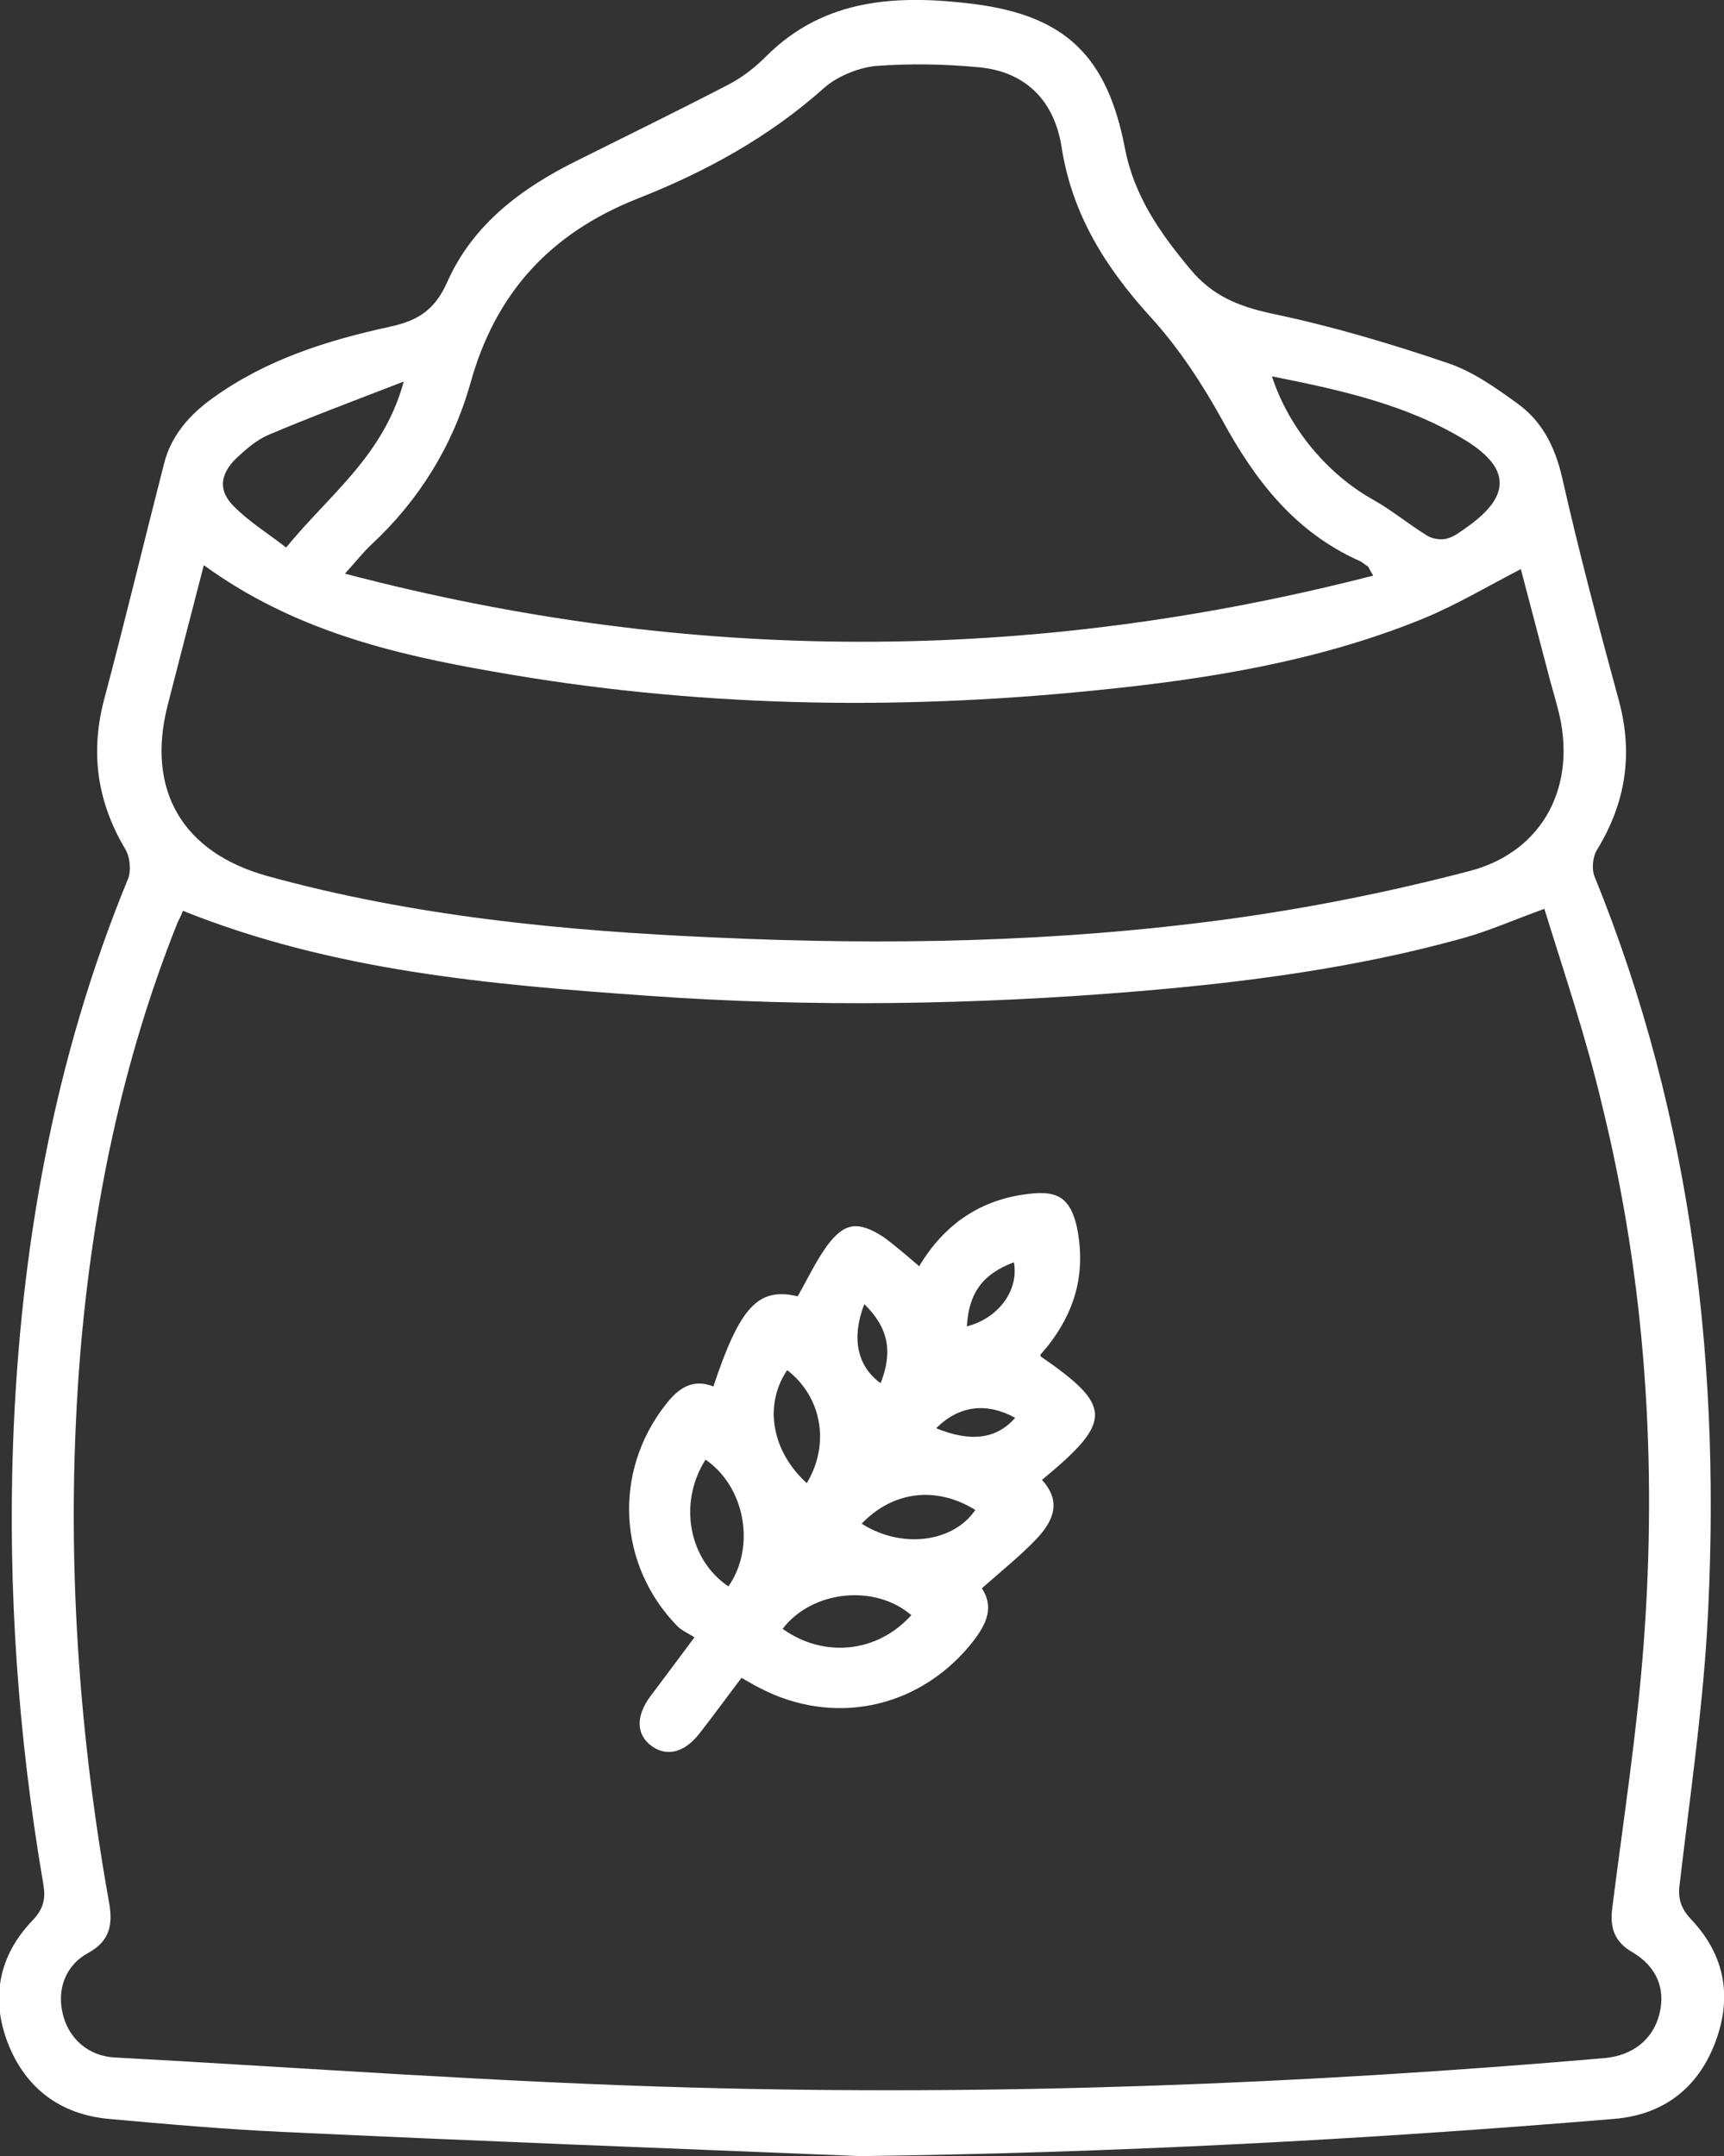
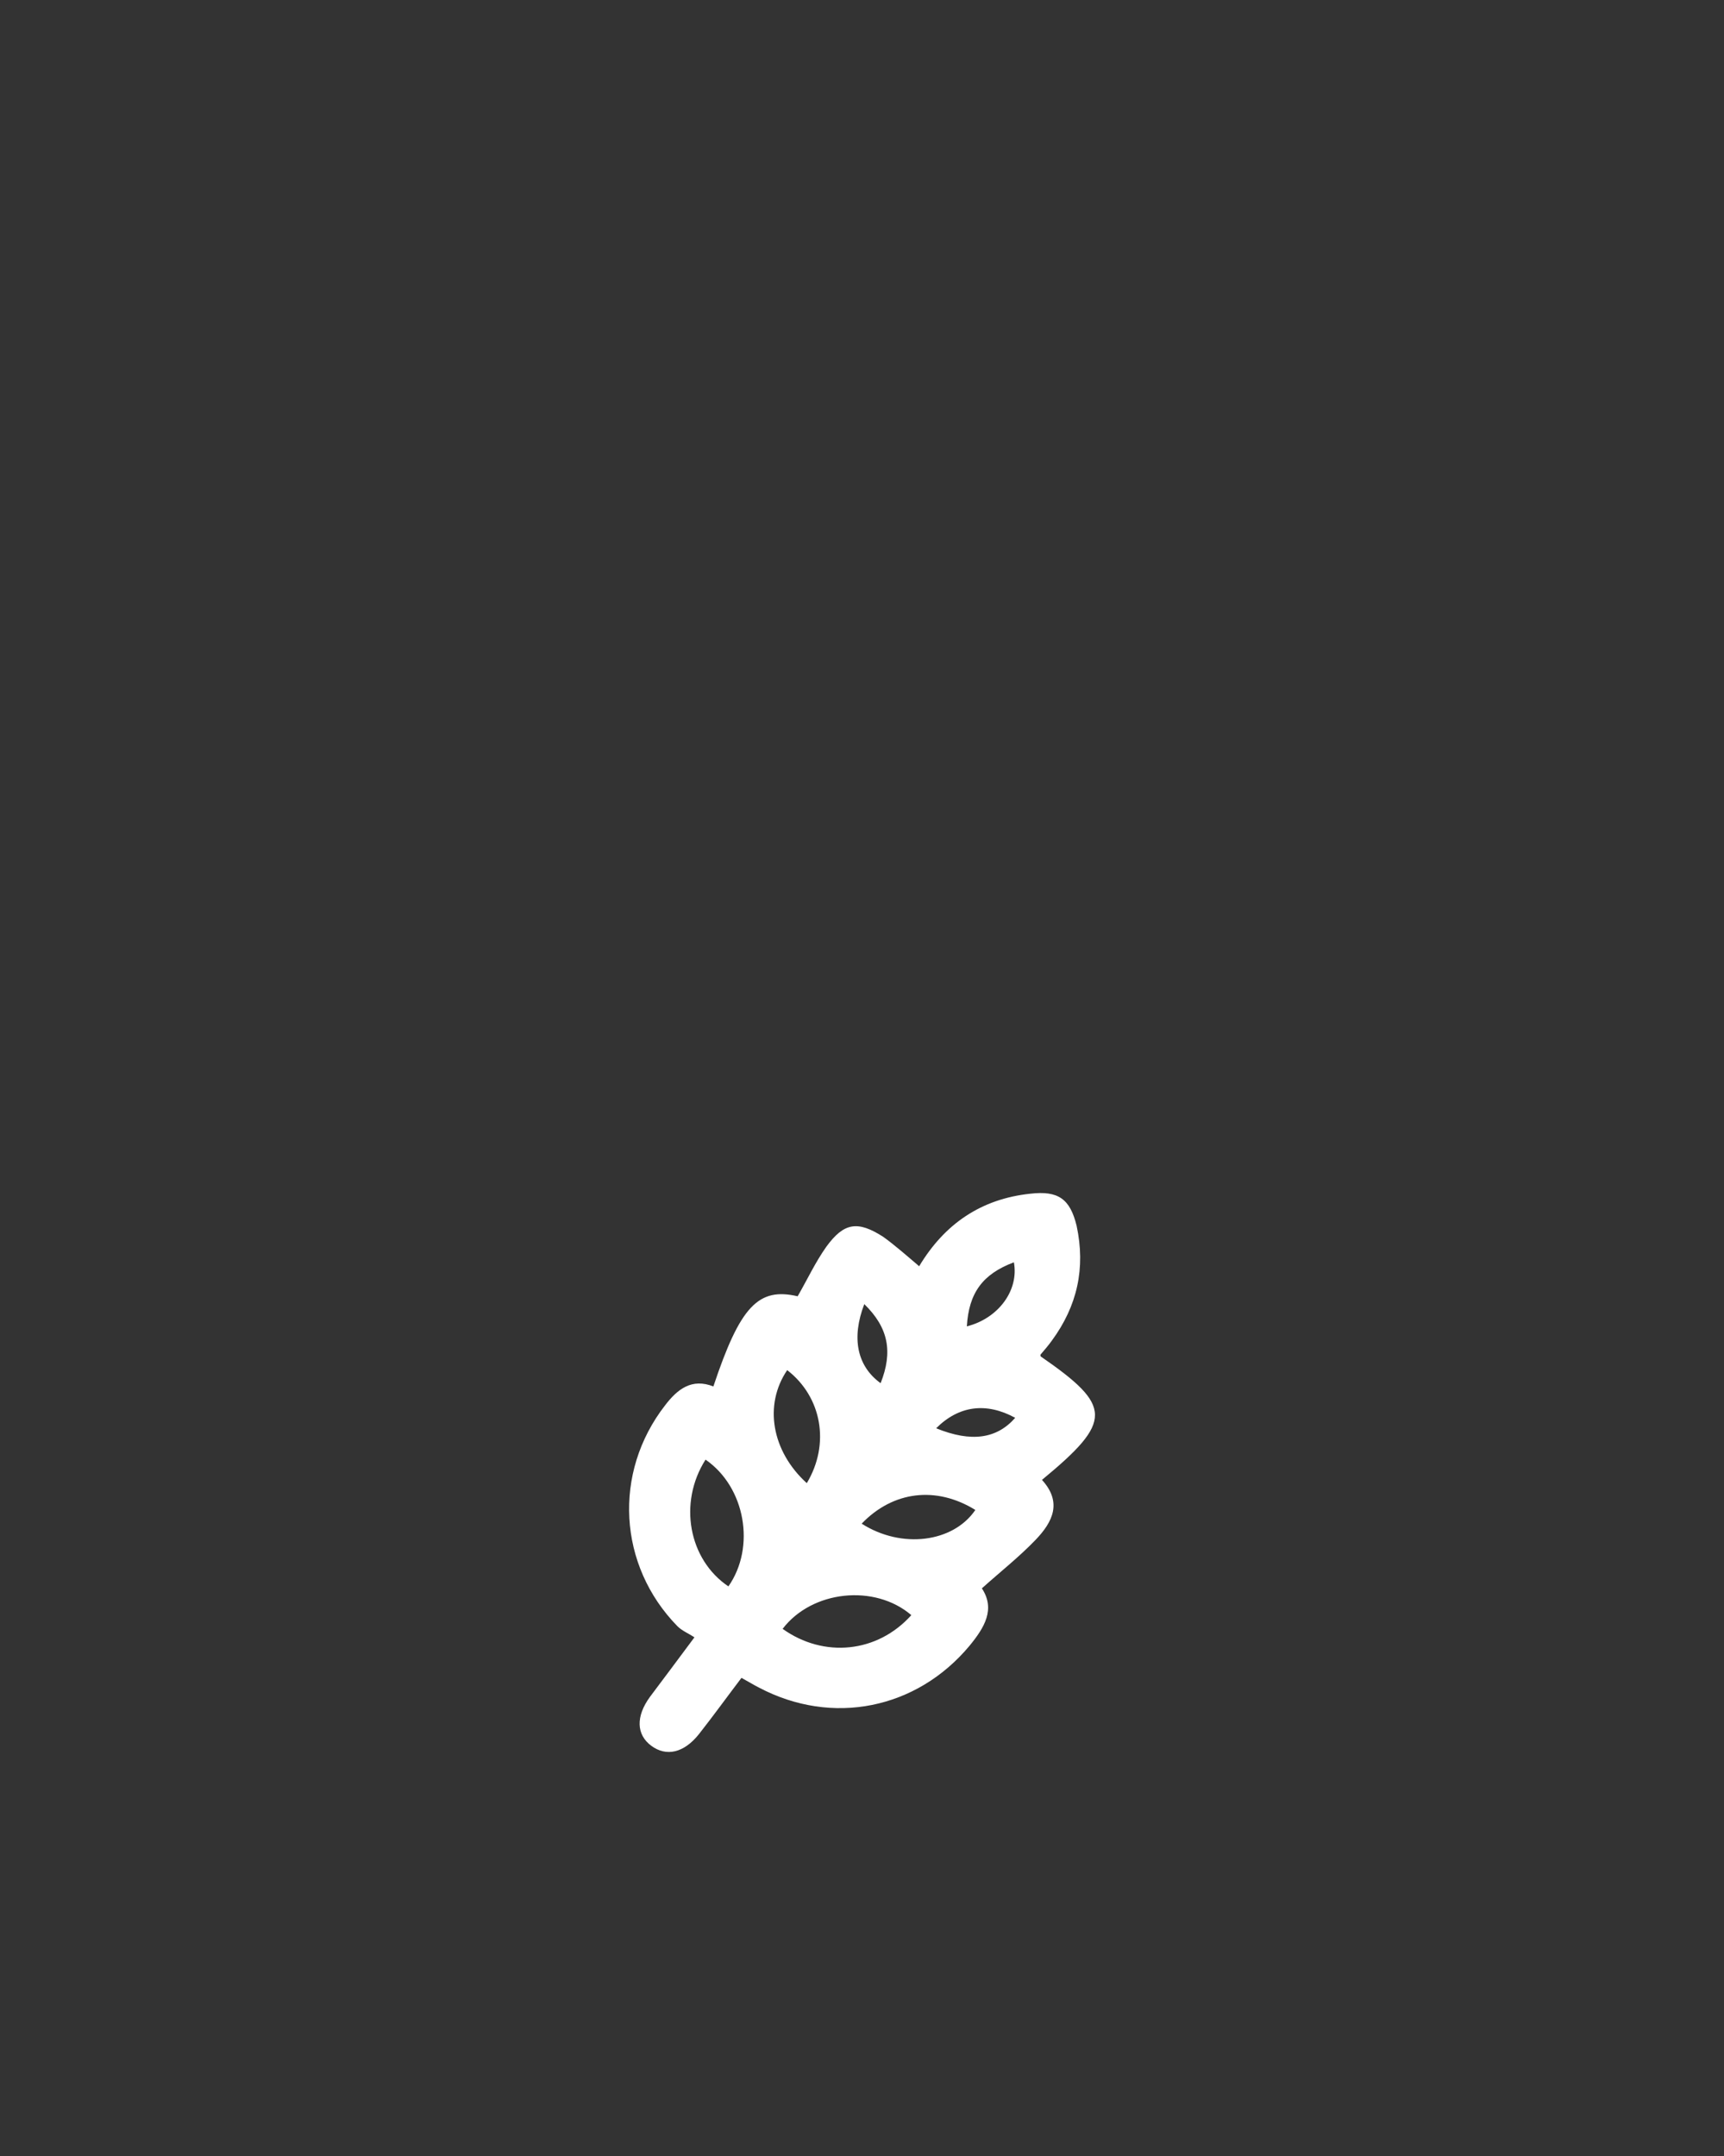
<svg xmlns="http://www.w3.org/2000/svg" version="1.1" id="Layer_1" x="0px" y="0px" viewBox="0 0 263.9 330" style="enable-background:new 0 0 263.9 330;" xml:space="preserve">
  <rect x="0" y="0" width="263.9" height="330" fill="#333333" stroke="none" />
  <style type="text/css">
	.st0{fill:#FFFFFF;}
</style>
  <g>
-     <path class="st0" d="M131.7,330c-29.4-1.2-58.8-2.3-88.3-3.7c-8.9-0.4-17.9-1.2-26.8-2c-7.4-0.7-12.7-4.7-15.4-11.6   c-2.7-7-1.3-13.5,3.8-18.8c1.8-1.9,2-3.5,1.6-5.7c-3.8-22.3-5.4-44.7-4.6-67.3c1.1-29.7,6.2-58.7,17.6-86.4   c0.5-1.3,0.3-3.3-0.4-4.5c-4.3-7.2-5.4-14.7-3.3-22.8c3.2-12,6.1-24.1,9.2-36.2c1.1-4.4,4-7.6,7.5-10.1C40.8,55,50.1,52.1,59.7,50   c4.2-0.9,6.8-2.5,8.7-6.7c3.9-8.9,11.4-14.5,19.9-18.7c7.8-3.9,15.6-7.7,23.3-11.7c2.1-1.1,4-2.6,5.7-4.3c9-9,20.3-9.4,31.7-8   c14.2,1.8,20.5,8.1,23.2,22.1c1.4,7.3,5.4,13,10,18.5c3.4,4.1,7.4,5.7,12.5,6.8c9.1,1.9,18.2,4.6,27,7.6c3.8,1.3,7.2,3.7,10.5,6.1   c3.8,2.7,5.8,6.6,6.9,11.3c2.6,11.5,5.6,22.8,8.7,34.2c2.2,8.1,1.1,15.6-3.3,22.8c-0.7,1.1-0.9,3-0.4,4.2   c15.1,37.1,19.5,75.9,17.2,115.5c-0.8,13-2.7,25.9-4.2,38.8c-0.3,2.2,0.3,3.7,1.8,5.3c5.3,5.6,6.3,12.2,3.5,19.2   c-2.7,6.8-8,10.7-15.3,11.3C208.7,327.5,170.3,329.5,131.7,330z M236.4,139.1c-4.7,1.7-8.5,3.4-12.5,4.5   c-16.2,4.5-32.8,6.7-49.5,8.1c-25.1,2.1-50.2,2.5-75.3,0.7c-24.1-1.7-48.2-3.8-71.1-13c-0.2,0.6-0.6,1.3-0.9,2   c-8.4,21.1-12.9,43.1-14.8,65.6c-2.3,28.2-0.6,56.3,4.4,84.2c0.6,3.4,0.1,5.9-3.2,7.7c-3.5,1.9-4.8,5.6-3.9,9.3   c0.9,3.8,3.9,6.5,8,6.7c29.4,1.6,58.8,3.8,88.2,4.6c46.7,1.3,93.3-0.5,139.8-4.5c4.3-0.4,7.4-2.8,8.4-6.7c1-3.9-0.4-7.3-4.1-9.5   c-2.8-1.6-3.5-3.8-3.1-6.8c1.7-13.5,3.8-26.9,4.8-40.4c2.1-27.8,0.3-55.5-6.4-82.6C242.8,158.8,239.4,148.8,236.4,139.1z    M210.2,88.1c-0.6-1-0.7-1.3-0.8-1.4c-0.5-0.3-0.9-0.7-1.4-0.9c-9.8-4.4-15.9-12.3-20.9-21.5c-3.1-5.6-6.7-11.1-11-15.8   c-6.9-7.6-12-15.7-13.6-26c-1.1-7-5.4-11.5-12.6-12.2c-5.3-0.5-10.6-0.6-15.9-0.2c-2.7,0.3-5.9,1.6-7.9,3.4   C117.7,21,108,26.3,97.6,30.4C84.2,35.7,75.8,44.9,72,58.7c-2.7,9.5-7.8,17.8-15.1,24.6c-1.2,1.1-2.2,2.4-4.1,4.5   C105.7,101.7,157.7,101.6,210.2,88.1z M31.2,86.5c-1.9,7.3-3.7,14.3-5.5,21.3c-3.4,13.1,2.2,22.7,15.3,26.3   c22.5,6.2,45.6,8.4,68.8,9.4c26.1,1.2,52.1,0.7,78-2.8c12.5-1.7,25-4.2,37.2-7.4c11.4-3,16.5-13.3,13.5-24.7   c-0.5-2-1.1-3.9-1.6-5.9c-1.4-5.3-2.8-10.7-4.1-15.6c-5.2,2.7-9.9,5.5-15,7.6c-16.2,6.6-33.3,9.3-50.5,11   c-30.7,3.1-61.3,2.5-91.7-2.9C60,100.1,44.8,96.4,31.2,86.5z M194.7,57.6c2.6,8,8.6,15.1,15.7,19c2.8,1.6,5.3,3.7,8.1,5.4   c0.8,0.5,2.2,0.7,3.1,0.4c1.1-0.3,2.2-1.2,3.2-1.9c6.4-4.6,6.4-8.8-0.3-13C215.4,61.9,205.2,59.7,194.7,57.6z M61.8,58.4   c-7.5,2.9-14.2,5.4-20.8,8.2c-1.8,0.8-3.4,2.2-4.9,3.6c-2.5,2.5-2.7,5-0.2,7.4c2.3,2.3,5.2,4.1,7.9,6.2   C50.4,75.7,58.7,69.8,61.8,58.4z" />
-     <path class="st0" d="M140.7,193.8c3.9-6.5,9.5-10.3,17-11.1c4.3-0.5,6.1,0.8,7.1,4.9c1.4,6.5,0.1,12.3-3.8,17.6   c-0.5,0.7-1.1,1.4-1.7,2.1c-0.1,0.1,0,0.2,0,0.3c11,7.6,11.1,9.9,0.2,18.9c3.1,3.4,1.7,6.4-1,9.2c-2.5,2.6-5.3,4.8-8.2,7.4   c2.1,3.2,0.4,6-1.9,8.8c-8.1,9.7-21,12.3-32.2,6.4c-0.8-0.4-1.6-0.9-2.7-1.5c-2.2,2.9-4.3,5.8-6.5,8.6c-2.3,2.9-5,3.5-7.3,1.8   s-2.4-4.5-0.2-7.5c2.1-2.8,4.2-5.6,6.8-9.1c-0.9-0.6-1.9-1-2.6-1.7c-9.1-9.3-9.9-23.5-1.9-33.8c1.9-2.5,4.1-4.2,7.4-2.9   c4.1-12.3,6.9-15.2,12.9-13.8c1.5-2.6,2.7-5.2,4.4-7.6c2.7-3.7,4.8-4,8.7-1.5C137,190.6,138.7,192.1,140.7,193.8z M119.8,249.3   c6.3,4.5,14.5,3.7,19.7-2.1C133.9,242.4,124.3,243.4,119.8,249.3z M111.5,242.8c4.2-6,2.6-15.2-3.5-19.4   C103.8,230,105.4,238.7,111.5,242.8z M123.5,227c3.6-6,2.3-13.2-3-17.3C116.9,215,118.1,222.1,123.5,227z M131.9,233.2   c6.1,3.9,14,2.9,17.4-2.1C143.3,227.4,136.7,228.2,131.9,233.2z M148,203c4.8-1.2,8-5.5,7.2-9.8C150.4,195,148.3,197.9,148,203z    M132.3,199.6c-2,5.2-1.1,9.5,2.5,12.1C136.7,206.9,136,203.2,132.3,199.6z M143.3,218.6c5.4,2.2,9.3,1.6,12.1-1.6   C151,214.6,146.8,215.1,143.3,218.6z" />
+     <path class="st0" d="M140.7,193.8c3.9-6.5,9.5-10.3,17-11.1c4.3-0.5,6.1,0.8,7.1,4.9c1.4,6.5,0.1,12.3-3.8,17.6   c-0.5,0.7-1.1,1.4-1.7,2.1c-0.1,0.1,0,0.2,0,0.3c11,7.6,11.1,9.9,0.2,18.9c3.1,3.4,1.7,6.4-1,9.2c-2.5,2.6-5.3,4.8-8.2,7.4   c2.1,3.2,0.4,6-1.9,8.8c-8.1,9.7-21,12.3-32.2,6.4c-0.8-0.4-1.6-0.9-2.7-1.5c-2.2,2.9-4.3,5.8-6.5,8.6c-2.3,2.9-5,3.5-7.3,1.8   s-2.4-4.5-0.2-7.5c2.1-2.8,4.2-5.6,6.8-9.1c-0.9-0.6-1.9-1-2.6-1.7c-9.1-9.3-9.9-23.5-1.9-33.8c1.9-2.5,4.1-4.2,7.4-2.9   c4.1-12.3,6.9-15.2,12.9-13.8c1.5-2.6,2.7-5.2,4.4-7.6c2.7-3.7,4.8-4,8.7-1.5C137,190.6,138.7,192.1,140.7,193.8z M119.8,249.3   c6.3,4.5,14.5,3.7,19.7-2.1C133.9,242.4,124.3,243.4,119.8,249.3z M111.5,242.8c4.2-6,2.6-15.2-3.5-19.4   C103.8,230,105.4,238.7,111.5,242.8z M123.5,227c3.6-6,2.3-13.2-3-17.3C116.9,215,118.1,222.1,123.5,227M131.9,233.2   c6.1,3.9,14,2.9,17.4-2.1C143.3,227.4,136.7,228.2,131.9,233.2z M148,203c4.8-1.2,8-5.5,7.2-9.8C150.4,195,148.3,197.9,148,203z    M132.3,199.6c-2,5.2-1.1,9.5,2.5,12.1C136.7,206.9,136,203.2,132.3,199.6z M143.3,218.6c5.4,2.2,9.3,1.6,12.1-1.6   C151,214.6,146.8,215.1,143.3,218.6z" />
  </g>
</svg>